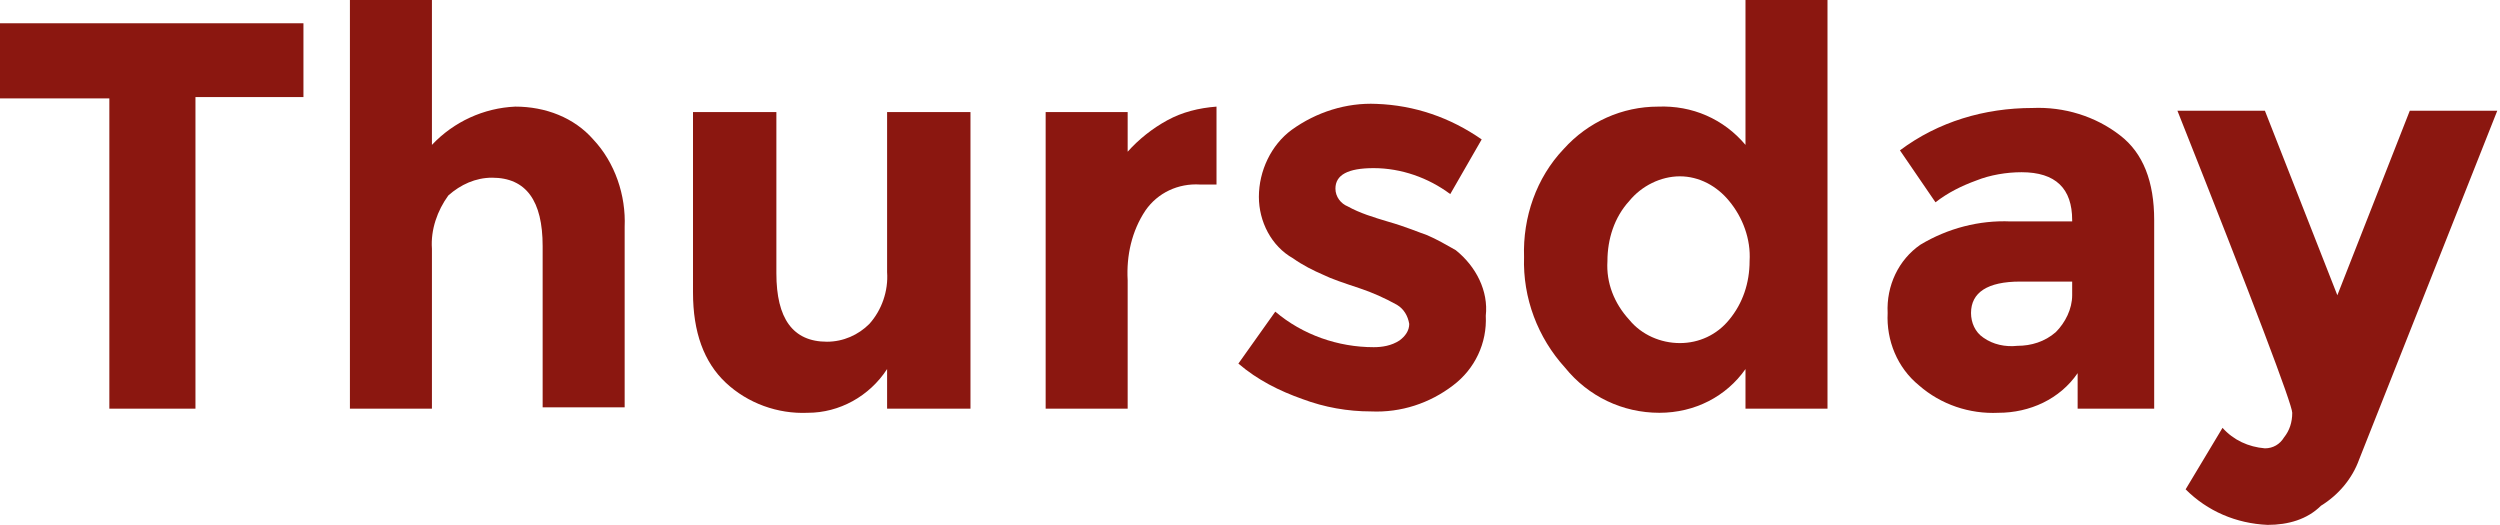
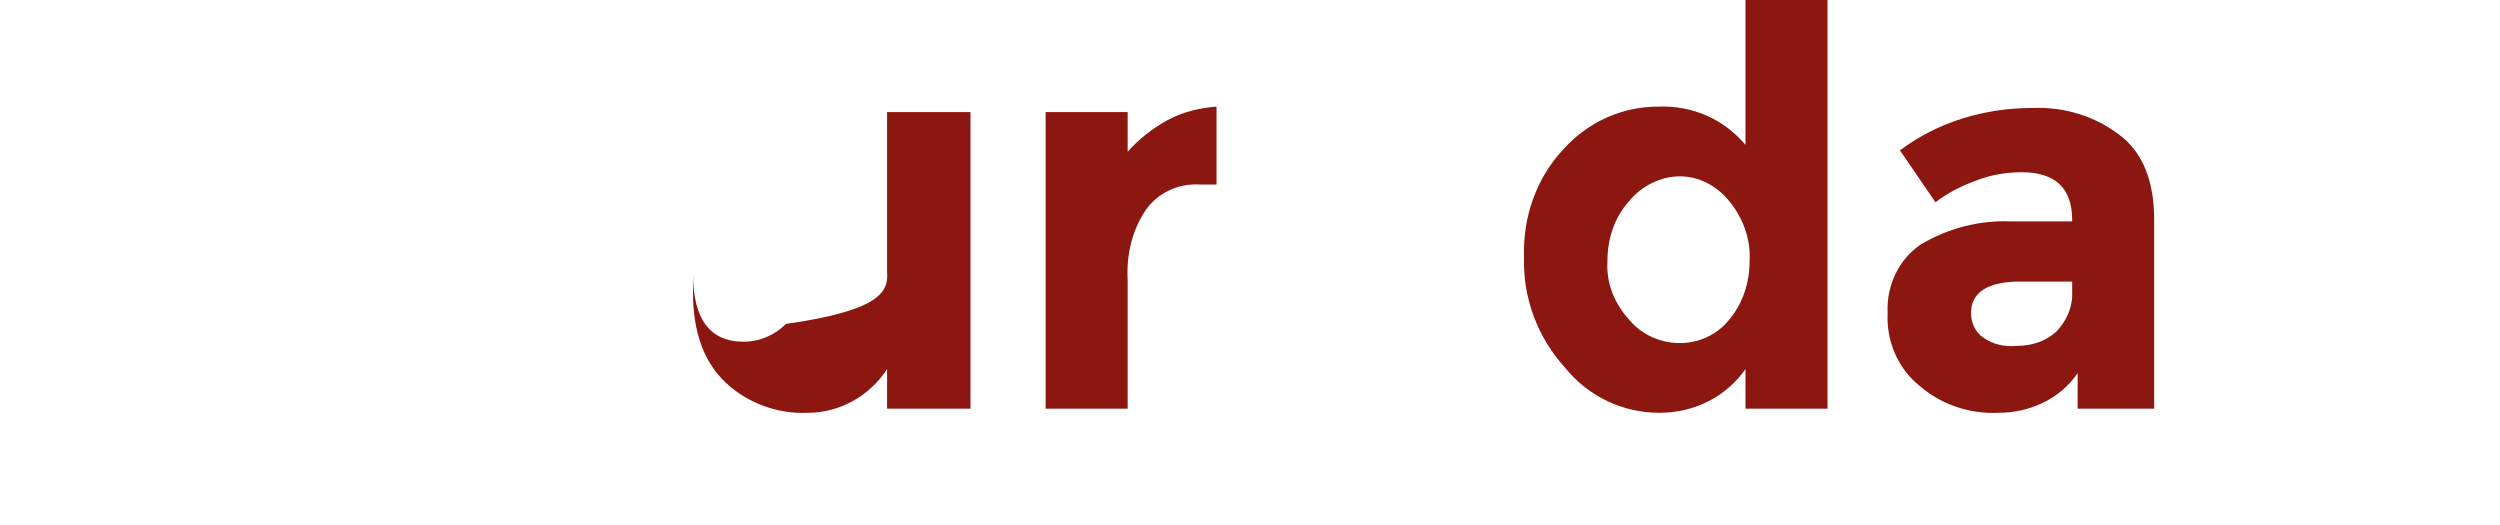
<svg xmlns="http://www.w3.org/2000/svg" version="1.1" id="レイヤー_1" x="0px" y="0px" viewBox="0 0 182.9 38.4" style="enable-background:new 0 0 182.9 38.4;" xml:space="preserve">
  <style type="text/css">
	.st0{fill:#8B1710;}
</style>
  <title>アセット 48</title>
  <g>
    <g id="デザイン">
-       <path class="st0" d="M14.3,7.2v22.7H8V7.2H0V1.7h22.2v5.4H14.3z" />
-       <path class="st0" d="M31.6,18.2v11.7h-6V0h6v10.6c1.6-1.7,3.8-2.7,6.1-2.8c2.2,0,4.3,0.8,5.7,2.4c1.6,1.7,2.4,4.1,2.3,6.4v13.2h-6    V18c0-3.3-1.2-5-3.7-5c-1.2,0-2.3,0.5-3.2,1.3C32,15.4,31.5,16.8,31.6,18.2z" />
-       <path class="st0" d="M64.9,19.9V8.2H71v21.7h-6.1V27c-1.3,2-3.5,3.2-5.8,3.2c-2.2,0.1-4.4-0.7-6-2.2c-1.6-1.5-2.4-3.7-2.4-6.6V8.2    h6.1V20c0,3.3,1.2,5,3.7,5c1.2,0,2.3-0.5,3.1-1.3C64.5,22.7,65,21.3,64.9,19.9z" />
+       <path class="st0" d="M64.9,19.9V8.2H71v21.7h-6.1V27c-1.3,2-3.5,3.2-5.8,3.2c-2.2,0.1-4.4-0.7-6-2.2c-1.6-1.5-2.4-3.7-2.4-6.6V8.2    V20c0,3.3,1.2,5,3.7,5c1.2,0,2.3-0.5,3.1-1.3C64.5,22.7,65,21.3,64.9,19.9z" />
      <path class="st0" d="M87.8,13.5c-1.6-0.1-3.1,0.6-4,1.9c-1,1.5-1.4,3.3-1.3,5.1v9.4h-6V8.2h6v2.9c0.8-0.9,1.8-1.7,2.9-2.3    c1.1-0.6,2.3-0.9,3.6-1l0,5.7H87.8z" />
-       <path class="st0" d="M108.7,23.1c0.1,2-0.8,3.9-2.4,5.1c-1.7,1.3-3.8,2-6,1.9c-1.7,0-3.4-0.3-5-0.9c-1.7-0.6-3.3-1.4-4.7-2.6    l2.7-3.8c2,1.7,4.6,2.6,7.2,2.6c0.6,0,1.3-0.1,1.9-0.5c0.4-0.3,0.7-0.7,0.7-1.2c-0.1-0.6-0.4-1.1-0.9-1.4    c-0.9-0.5-1.8-0.9-2.7-1.2c-1.2-0.4-2.1-0.7-2.7-1c-0.7-0.3-1.5-0.7-2.2-1.2c-1.6-0.9-2.5-2.7-2.5-4.5c0-1.9,0.9-3.8,2.4-4.9    c1.8-1.3,4-2,6.2-1.9c2.8,0.1,5.4,1,7.7,2.6l-2.3,4c-1.6-1.2-3.6-1.9-5.6-1.9c-1.9,0-2.8,0.5-2.8,1.5c0,0.6,0.4,1.1,0.9,1.3    c0.9,0.5,1.9,0.8,2.9,1.1c1.4,0.4,2.3,0.8,2.9,1c0.7,0.3,1.4,0.7,2.1,1.1C108,19.5,108.9,21.3,108.7,23.1z" />
      <path class="st0" d="M121.4,30.2c-2.7,0-5.2-1.2-6.9-3.3c-2-2.2-3.1-5.1-3-8.1c-0.1-2.9,0.9-5.8,2.9-7.9c1.8-2,4.3-3.1,6.9-3.1    c2.5-0.1,4.8,0.9,6.4,2.8V0h6v29.9h-6V27C126.3,29,124,30.2,121.4,30.2z M117.6,19.1c-0.1,1.6,0.5,3.1,1.6,4.3    c0.9,1.1,2.3,1.7,3.7,1.7c1.4,0,2.7-0.6,3.6-1.7c1-1.2,1.5-2.7,1.5-4.3c0.1-1.6-0.5-3.2-1.5-4.4c-0.9-1.1-2.2-1.8-3.6-1.8    c-1.4,0-2.8,0.7-3.7,1.8C118.1,15.9,117.6,17.5,117.6,19.1z" />
      <path class="st0" d="M157.6,29.9H152v-2.6c-1.3,1.9-3.5,2.9-5.8,2.9c-2.1,0.1-4.2-0.6-5.8-2c-1.6-1.3-2.4-3.3-2.3-5.3    c-0.1-2,0.8-3.9,2.4-5c2-1.2,4.3-1.8,6.6-1.7h4.5v-0.1c0-2.3-1.2-3.5-3.7-3.5c-1.1,0-2.3,0.2-3.3,0.6c-1.1,0.4-2.1,0.9-3,1.6    L139,11c2.8-2.1,6.2-3.1,9.7-3.1c2.3-0.1,4.6,0.6,6.4,2c1.7,1.3,2.5,3.4,2.5,6.2L157.6,29.9z M151.6,21.6v-1h-3.8    c-2.4,0-3.6,0.8-3.6,2.3c0,0.7,0.3,1.4,0.9,1.8c0.7,0.5,1.6,0.7,2.5,0.6c1,0,2-0.3,2.8-1C151.1,23.6,151.6,22.6,151.6,21.6z" />
-       <path class="st0" d="M165.9,38.4c-2.3-0.1-4.4-1-6-2.6l2.7-4.5c0.8,0.9,1.9,1.4,3.1,1.5c0.6,0,1.1-0.3,1.4-0.8    c0.4-0.5,0.6-1.1,0.6-1.8c0-0.6-2.8-8-8.4-22.1h6.4l5.3,13.5l5.3-13.5h6.4l-10.1,25.5c-0.5,1.4-1.5,2.6-2.8,3.4    C168.8,38,167.4,38.4,165.9,38.4z" />
    </g>
  </g>
</svg>